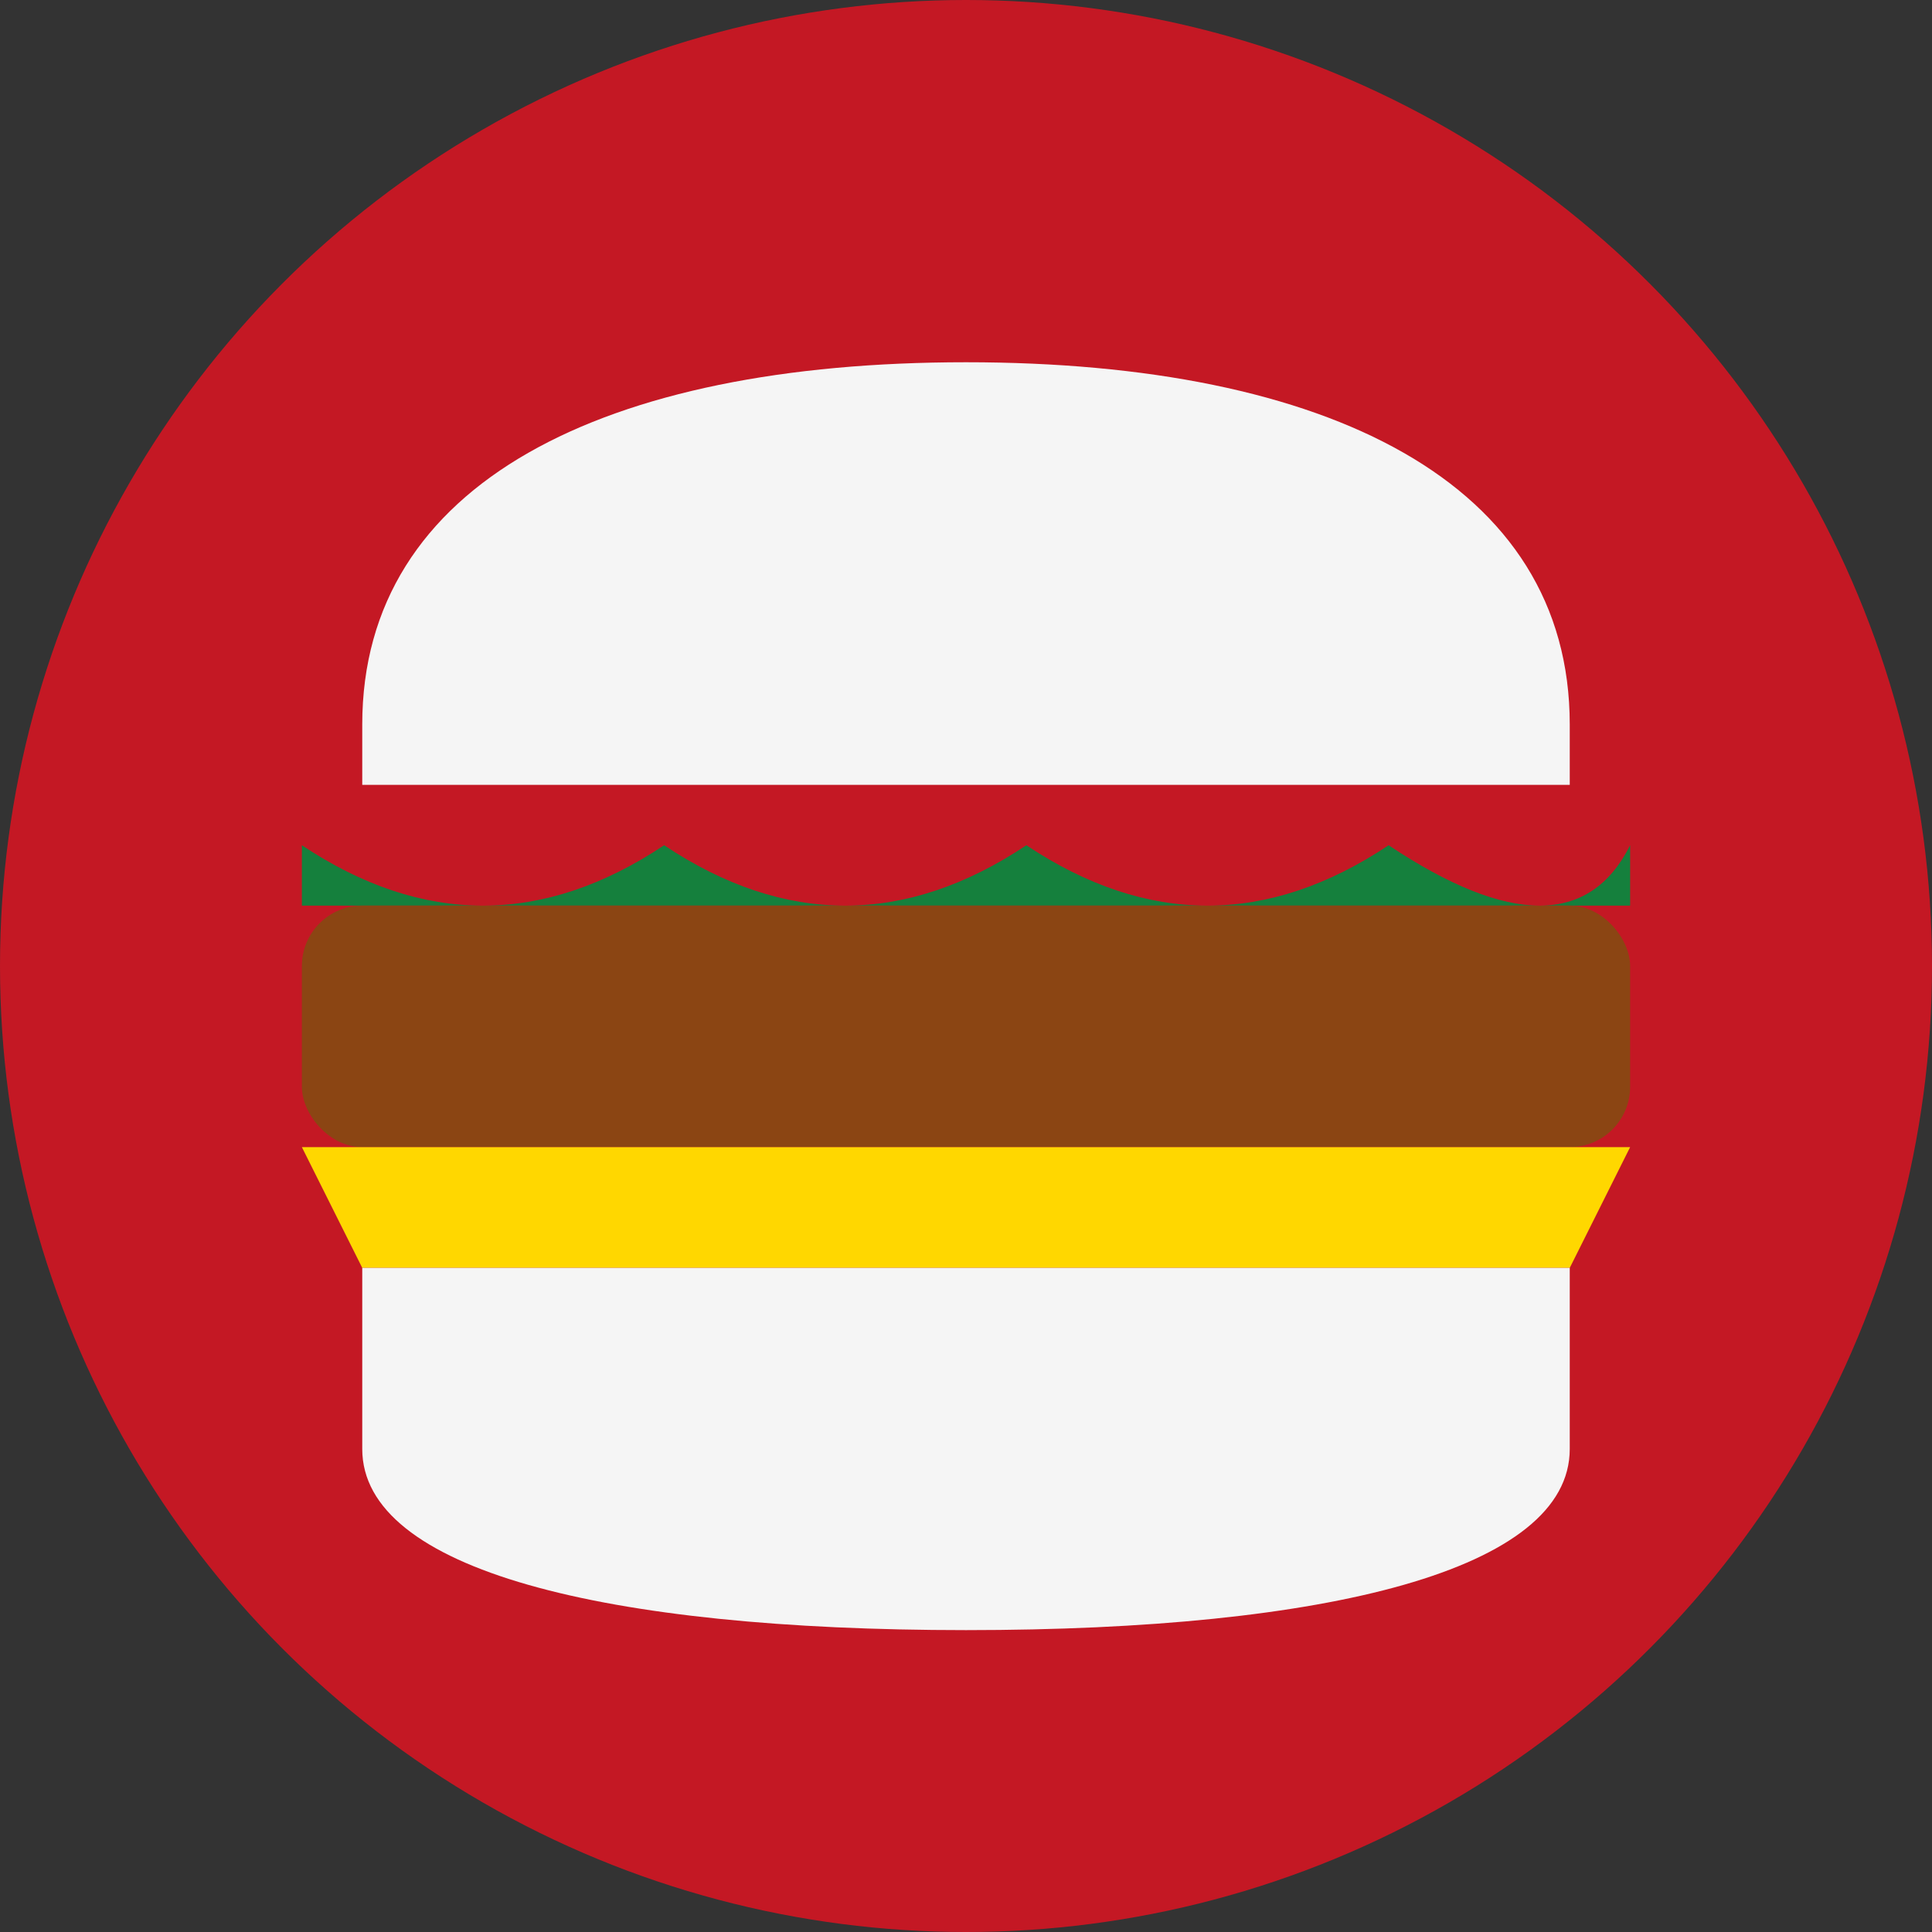
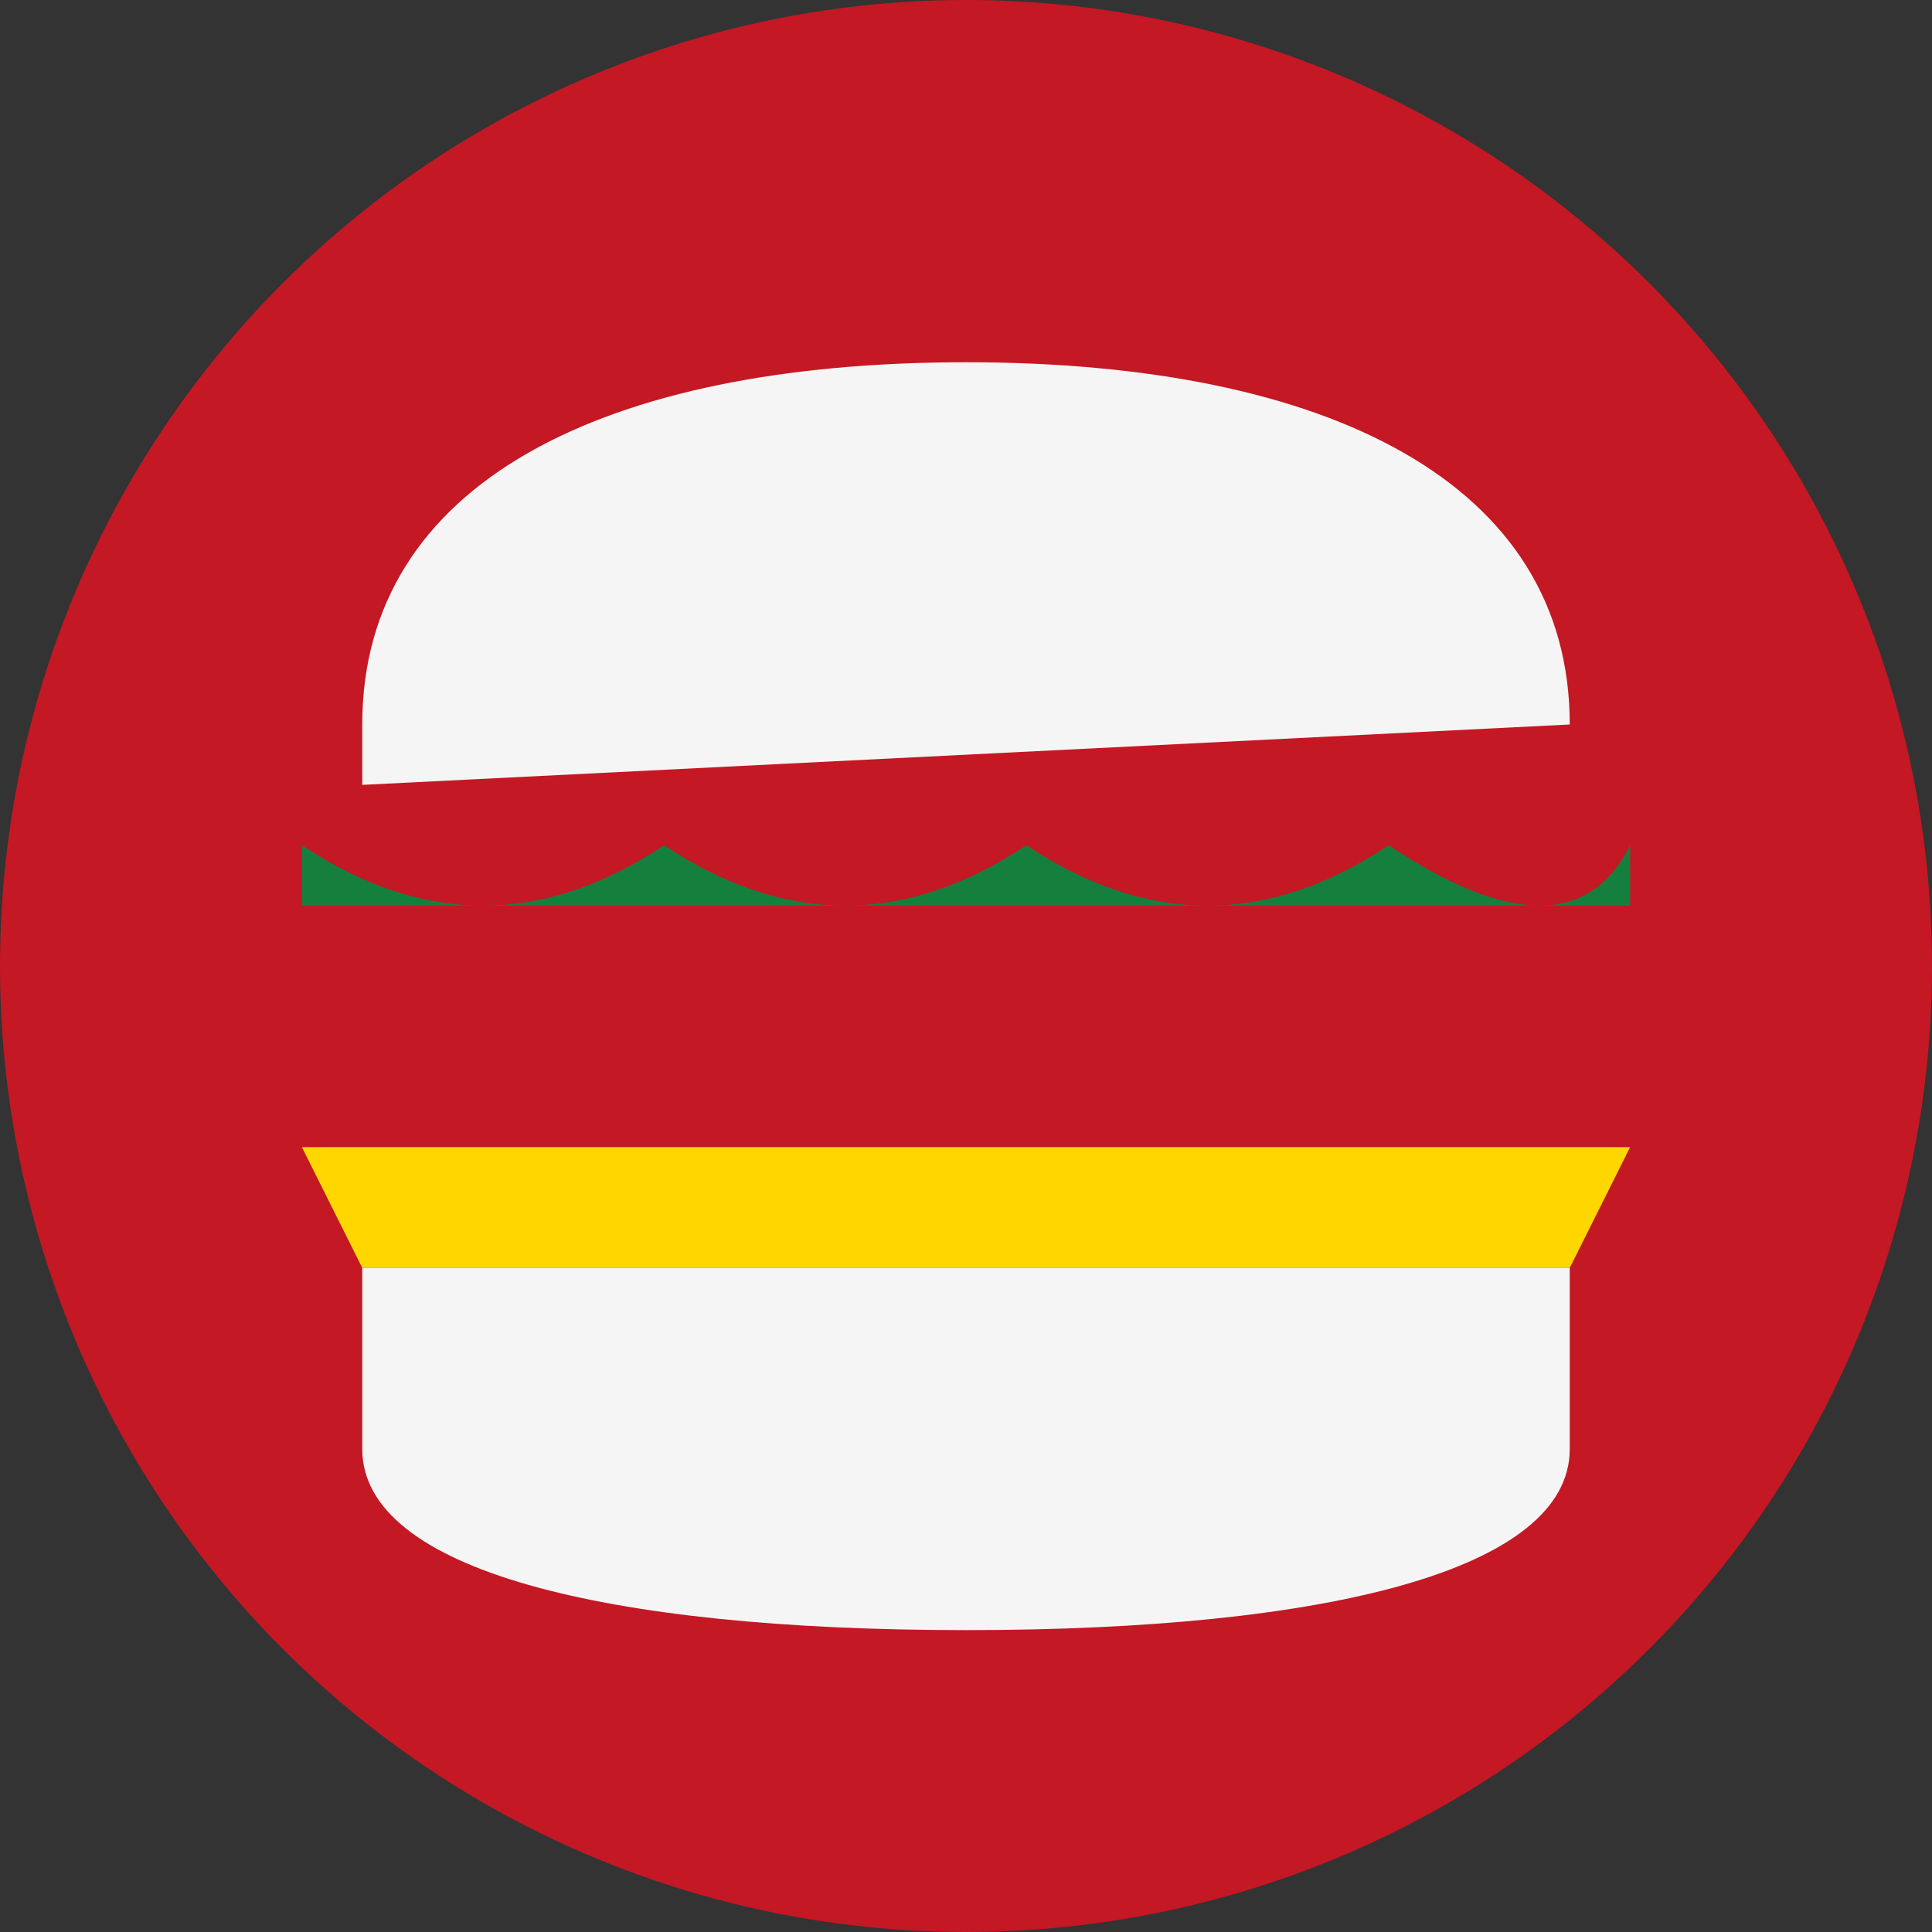
<svg xmlns="http://www.w3.org/2000/svg" viewBox="0 0 32 32">
  <rect x="0" y="0" width="32" height="32" fill="#333333" stroke="none" />
  <circle cx="16" cy="16" r="16" fill="#c41824" />
-   <path d="M6 12 C6 8 10 6 16 6 C22 6 26 8 26 12 L26 13 L6 13 Z" fill="#f5f5f5" />
+   <path d="M6 12 C6 8 10 6 16 6 C22 6 26 8 26 12 L6 13 Z" fill="#f5f5f5" />
  <path d="M5 14 Q8 16 11 14 Q14 16 17 14 Q20 16 23 14 Q26 16 27 14 L27 15 L5 15 Z" fill="#15803d" />
-   <rect x="5" y="15" width="22" height="4" rx="1" fill="#8B4513" />
  <path d="M5 19 L27 19 L26 21 L6 21 Z" fill="#FFD700" />
  <path d="M6 21 L26 21 L26 24 C26 26 22 27 16 27 C10 27 6 26 6 24 Z" fill="#f5f5f5" />
</svg>